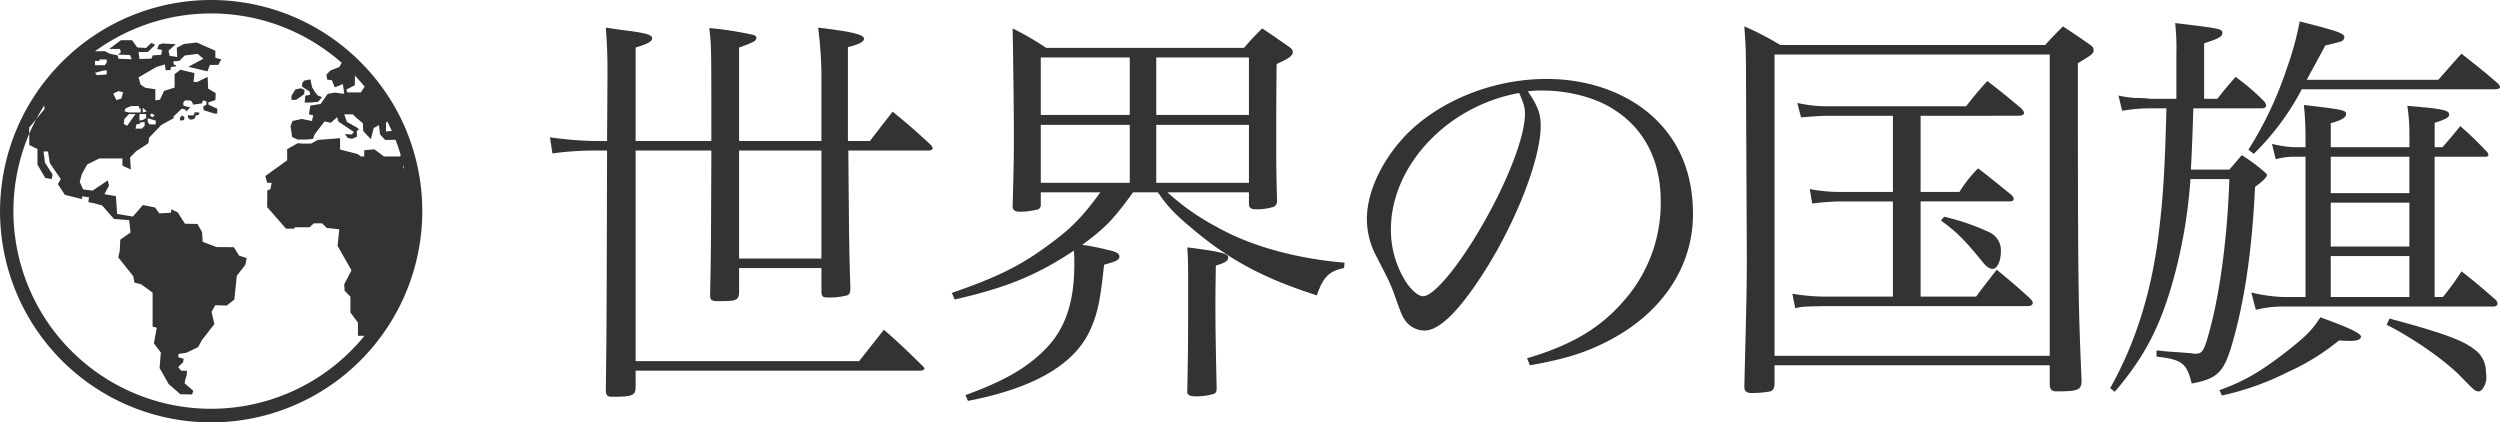
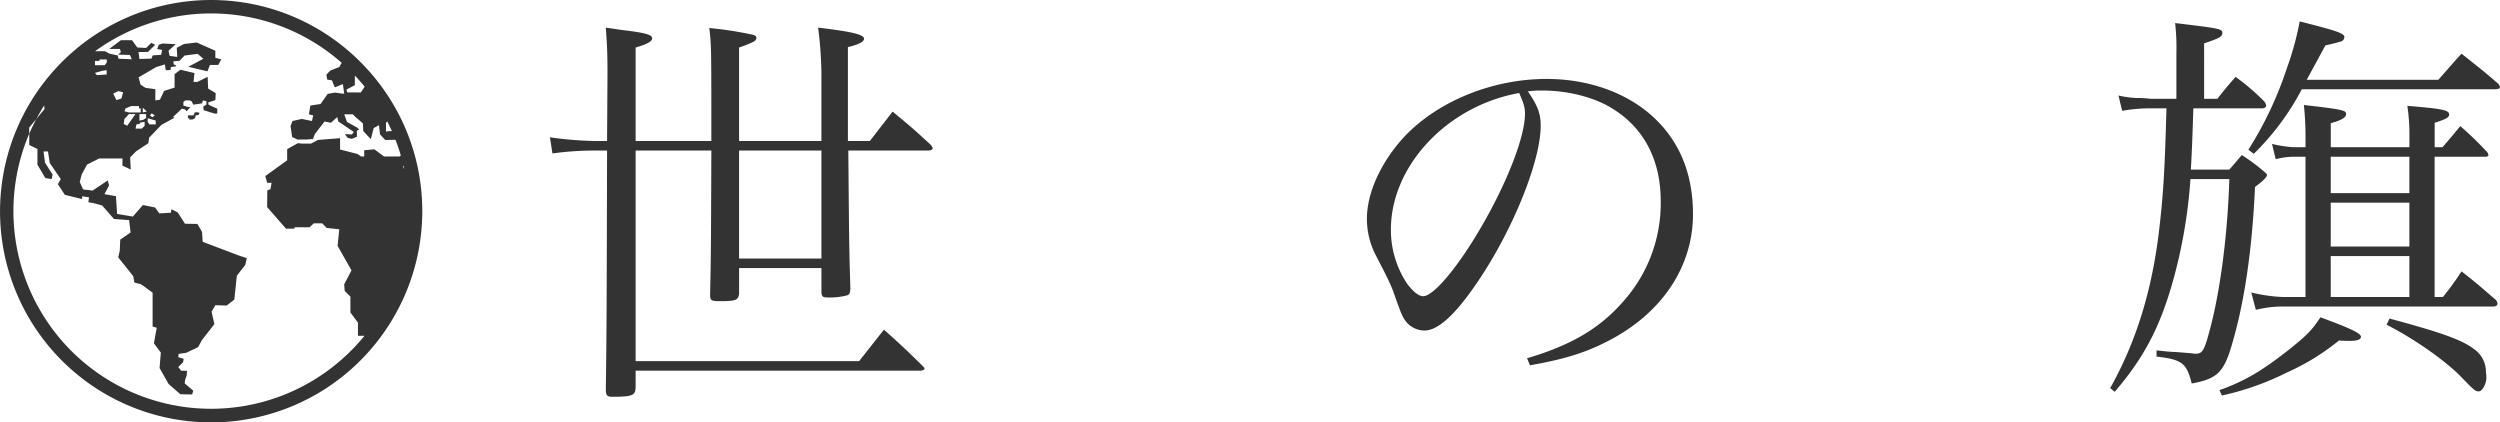
<svg xmlns="http://www.w3.org/2000/svg" width="592" height="100" viewBox="0 0 592 100">
  <defs>
    <style>.cls-1{fill:#333;}</style>
  </defs>
  <g id="レイヤー_2" data-name="レイヤー 2">
    <g id="レイヤー_1-2" data-name="レイヤー 1">
-       <polygon class="cls-1" points="73.332 21.677 73.434 22.435 72.296 22.671 72.144 24.281 73.505 24.281 75.32 24.105 76.251 22.999 75.257 22.61 74.714 21.986 73.896 20.664 73.505 18.799 71.968 19.106 71.538 19.772 71.538 20.509 72.275 21.01 73.332 21.677" />
-       <polygon class="cls-1" points="72.031 22.304 72.112 21.288 71.21 20.898 69.951 21.186 69.017 22.692 69.017 23.654 70.103 23.654 72.031 22.304" />
      <path class="cls-1" d="M46.118,26.6l-.278.708H44.5V28h.317s.018.144.039.338l.832-.07.511-.318.134-.645L47,27.25l.255-.542-.6-.124Z" />
-       <polygon class="cls-1" points="42.653 27.846 42.603 28.533 43.576 28.449 43.679 27.765 43.094 27.303 42.653 27.846" />
-       <path class="cls-1" d="M99.992,49.488c-.01-1.465-.092-2.923-.231-4.347a49.823,49.823,0,0,0-3.3-13.618c-.131-.311-.251-.642-.383-.953A50.139,50.139,0,0,0,86.7,16.078c-.252-.272-.514-.543-.774-.815-.743-.761-1.5-1.514-2.29-2.229a49.9,49.9,0,0,0-67.485.211,50.856,50.856,0,0,0-5.712,6.237A49.98,49.98,0,1,0,94.529,72.716,49.351,49.351,0,0,0,98.6,61.71c.242-.985.442-1.969.625-2.972A50.172,50.172,0,0,0,100,50C100,49.83,99.992,49.658,99.992,49.488ZM91.4,29.087l.3-.339c.389.758.748,1.527,1.1,2.295l-.483-.01-.913.123Zm-7.375-8.906.01-2.284c.8.85,1.576,1.731,2.316,2.633L85.432,21.9l-3.208-.029-.2-.666ZM22.49,14.516v-.082h1.025l.082-.348h1.678v.726l-.48.635H22.49Zm1.639,2.274s1.015-.173,1.107-.173a4.322,4.322,0,0,1,0,1.023l-2.306.144-.44-.522ZM94.654,37.047h-3.73L88.65,35.356l-2.4.225v1.466h-.761l-.818-.584-4.139-1.055V32.722l-5.257.412-1.629.879h-2.09L70.533,33.9,68,35.316v2.642l-5.173,3.73.43,1.6h1.055L64.038,44.8l-.737.275-.042,3.966,4.467,5.1h1.957l.113-.317h3.5l1.005-.932h1.988l1.086,1.086,2.962.318-.391,3.924,3.289,5.8-1.731,3.311.112,1.555,1.362,1.354V74l1.784,2.4v3.113h1.547a46.806,46.806,0,0,1-79.4-47.828V30.212L8.6,28.184c.584-1.1,1.2-2.172,1.864-3.218l.082.85L8.6,28.184c-.6,1.136-1.168,2.295-1.671,3.494v2.663l1.938.933v3.709l1.865,3.177,1.527.236.194-1.086-1.794-2.767-.349-2.684h1.046l.441,2.765L14.385,42.4l-.677,1.22,1.65,2.52,4.089,1v-.655l1.629.236-.155,1.159,1.291.233,1.977.543,2.8,3.2,3.586.267.349,2.92-2.45,1.71-.113,2.6L28,60.951l3.546,4.436.278,1.518s1.28.347,1.432.347,2.88,2.059,2.88,2.059v8.023l.973.268-.666,3.7,1.64,2.182-.3,3.656,2.151,3.8,2.778,2.416,2.785.052.268-.892-2.038-1.731.113-.85.367-1.057.073-1.065L42.9,87.777l-.7-.871,1.147-1.117.154-.832-1.282-.367.073-.779,1.834-.278,2.785-1.33.934-1.713,2.92-3.74L50.1,73.83l.892-1.558,2.686.084,1.813-1.424.585-5.637,2-2.55.359-1.631L56.6,60.521l-1.21-1.978L51.272,58.5,48,57.263l-.155-2.337-1.1-1.9L43.8,52.98l-1.71-2.686-1.519-.748-.081.821-2.757.163-1.013-1.4-2.88-.582-2.376,2.733-3.73-.624-.278-4.21-2.726-.472,1.1-2.059-.318-1.188-3.575,2.4-2.253-.278-.8-1.763.483-1.812,1.248-2.3,2.859-1.445H29l-.019,1.681,1.986.931-.152-2.877,1.424-1.446,2.888-1.9.2-1.333,2.88-3L41.26,27.9,41,27.67l2.07-1.946.758.2.349.438.787-.871.2-.092-.863-.123-.878-.286v-.839l.469-.381H44.9l.472.205.41.821.49-.082v-.073l.144.052,1.435-.215.205-.708.821.205v.768l-.761.525.113.829,2.594.8.01.029.593-.05.042-1.128-2.059-.931-.113-.543,1.711-.585.07-1.64-1.791-1.085L49.171,18.2l-2.45,1.2h-.892l.226-2.1-3.329-.787-1.385,1.044v3.187l-2.478.779-.994,2.081-1.087.173V21.123L34.456,20.8l-1.167-.758-.472-1.721,4.17-2.439,2.051-.624.205,1.374,1.136-.052.081-.7,1.191-.163.018-.246-.511-.215-.113-.727,1.466-.123.882-.923.049-.061h.011l.267-.278,3.075-.388,1.361,1.157-3.565,1.9,4.528,1.076.595-1.516h1.978l.7-1.322-1.4-.36V12.016L46.6,10.07l-3.032.346-1.71.9.112,2.172-1.794-.265L39.9,12.016l1.72-1.558L38.5,10.3l-.889.278-.391,1.044,1.167.2-.233,1.167-1.988.123-.307.769-2.88.081a7.368,7.368,0,0,0-.194-1.629c-.113,0,2.253-.042,2.253-.042l1.721-1.678-.942-.462L34.579,11.36l-2.069-.123-1.238-1.71H28.628L25.86,11.586h2.532l.236.747-.656.6,2.8.084.43,1.012-3.155-.123-.152-.777L25.913,12.7l-1.057-.583-2.356.021a46.708,46.708,0,0,1,58.412,2.736l-.553.992-2.162.852-.91.984.2,1.156,1.115.155.676,1.679,1.918-.779.317,2.245h-.574l-1.577-.236-1.752.3-1.692,2.4L73.494,25l-.348,2.07,1.025.247-.3,1.332-2.408-.483-2.2.483L68.8,29.863l.38,2.584,1.291.6,2.172-.011,1.466-.131.448-1.17,2.3-2.971,1.506.309,1.484-1.343.278,1.044,3.657,2.471-.451.593-1.65-.081.637.891,1.013.226,1.188-.493L84.5,30.949l.522-.265-.42-.451-2.439-1.354-.646-1.812h2.028l.645.645,1.752,1.506.074,1.815,1.8,1.925.677-2.633,1.251-.688L89.98,31.8l1.23,1.341,2.44-.04q.708,1.815,1.259,3.709ZM26.812,22.159l1.22-.585,1.107.268-.378,1.484-1.2.381Zm6.508,3.505v.962H30.514l-1.047-.286.267-.676,1.341-.554h1.836v.554Zm1.28,1.343v.931l-.7.451-.878.163V27.007Zm-.789-.381V25.519l.965.871Zm.44,2.246v.91l-.666.666H32.09l.236-1.015.706-.061.144-.348Zm-3.709-1.865H32.09l-1.978,2.775-.818-.441.173-1.167Zm6.332,1.545v.912H35.39l-.409-.592V28.03H35.1ZM35.5,27.3l.431-.441.716.441-.572.472Zm59.91,12.1.153-.163c.062.255.123.522.186.8Z" />
+       <path class="cls-1" d="M99.992,49.488c-.01-1.465-.092-2.923-.231-4.347a49.823,49.823,0,0,0-3.3-13.618c-.131-.311-.251-.642-.383-.953A50.139,50.139,0,0,0,86.7,16.078c-.252-.272-.514-.543-.774-.815-.743-.761-1.5-1.514-2.29-2.229a49.9,49.9,0,0,0-67.485.211,50.856,50.856,0,0,0-5.712,6.237A49.98,49.98,0,1,0,94.529,72.716,49.351,49.351,0,0,0,98.6,61.71c.242-.985.442-1.969.625-2.972A50.172,50.172,0,0,0,100,50C100,49.83,99.992,49.658,99.992,49.488ZM91.4,29.087l.3-.339c.389.758.748,1.527,1.1,2.295l-.483-.01-.913.123Zm-7.375-8.906.01-2.284c.8.85,1.576,1.731,2.316,2.633L85.432,21.9l-3.208-.029-.2-.666ZM22.49,14.516v-.082h1.025l.082-.348h1.678v.726l-.48.635H22.49Zm1.639,2.274s1.015-.173,1.107-.173a4.322,4.322,0,0,1,0,1.023l-2.306.144-.44-.522ZM94.654,37.047h-3.73L88.65,35.356l-2.4.225v1.466h-.761l-.818-.584-4.139-1.055V32.722l-5.257.412-1.629.879h-2.09L70.533,33.9,68,35.316v2.642l-5.173,3.73.43,1.6h1.055L64.038,44.8l-.737.275-.042,3.966,4.467,5.1h1.957l.113-.317h3.5l1.005-.932h1.988l1.086,1.086,2.962.318-.391,3.924,3.289,5.8-1.731,3.311.112,1.555,1.362,1.354V74l1.784,2.4v3.113h1.547a46.806,46.806,0,0,1-79.4-47.828V30.212L8.6,28.184c.584-1.1,1.2-2.172,1.864-3.218l.082.85L8.6,28.184c-.6,1.136-1.168,2.295-1.671,3.494v2.663l1.938.933v3.709l1.865,3.177,1.527.236.194-1.086-1.794-2.767-.349-2.684h1.046l.441,2.765L14.385,42.4l-.677,1.22,1.65,2.52,4.089,1v-.655l1.629.236-.155,1.159,1.291.233,1.977.543,2.8,3.2,3.586.267.349,2.92-2.45,1.71-.113,2.6L28,60.951l3.546,4.436.278,1.518s1.28.347,1.432.347,2.88,2.059,2.88,2.059v8.023l.973.268-.666,3.7,1.64,2.182-.3,3.656,2.151,3.8,2.778,2.416,2.785.052.268-.892-2.038-1.731.113-.85.367-1.057.073-1.065L42.9,87.777l-.7-.871,1.147-1.117.154-.832-1.282-.367.073-.779,1.834-.278,2.785-1.33.934-1.713,2.92-3.74L50.1,73.83l.892-1.558,2.686.084,1.813-1.424.585-5.637,2-2.55.359-1.631L56.6,60.521L51.272,58.5,48,57.263l-.155-2.337-1.1-1.9L43.8,52.98l-1.71-2.686-1.519-.748-.081.821-2.757.163-1.013-1.4-2.88-.582-2.376,2.733-3.73-.624-.278-4.21-2.726-.472,1.1-2.059-.318-1.188-3.575,2.4-2.253-.278-.8-1.763.483-1.812,1.248-2.3,2.859-1.445H29l-.019,1.681,1.986.931-.152-2.877,1.424-1.446,2.888-1.9.2-1.333,2.88-3L41.26,27.9,41,27.67l2.07-1.946.758.2.349.438.787-.871.2-.092-.863-.123-.878-.286v-.839l.469-.381H44.9l.472.205.41.821.49-.082v-.073l.144.052,1.435-.215.205-.708.821.205v.768l-.761.525.113.829,2.594.8.01.029.593-.05.042-1.128-2.059-.931-.113-.543,1.711-.585.07-1.64-1.791-1.085L49.171,18.2l-2.45,1.2h-.892l.226-2.1-3.329-.787-1.385,1.044v3.187l-2.478.779-.994,2.081-1.087.173V21.123L34.456,20.8l-1.167-.758-.472-1.721,4.17-2.439,2.051-.624.205,1.374,1.136-.052.081-.7,1.191-.163.018-.246-.511-.215-.113-.727,1.466-.123.882-.923.049-.061h.011l.267-.278,3.075-.388,1.361,1.157-3.565,1.9,4.528,1.076.595-1.516h1.978l.7-1.322-1.4-.36V12.016L46.6,10.07l-3.032.346-1.71.9.112,2.172-1.794-.265L39.9,12.016l1.72-1.558L38.5,10.3l-.889.278-.391,1.044,1.167.2-.233,1.167-1.988.123-.307.769-2.88.081a7.368,7.368,0,0,0-.194-1.629c-.113,0,2.253-.042,2.253-.042l1.721-1.678-.942-.462L34.579,11.36l-2.069-.123-1.238-1.71H28.628L25.86,11.586h2.532l.236.747-.656.6,2.8.084.43,1.012-3.155-.123-.152-.777L25.913,12.7l-1.057-.583-2.356.021a46.708,46.708,0,0,1,58.412,2.736l-.553.992-2.162.852-.91.984.2,1.156,1.115.155.676,1.679,1.918-.779.317,2.245h-.574l-1.577-.236-1.752.3-1.692,2.4L73.494,25l-.348,2.07,1.025.247-.3,1.332-2.408-.483-2.2.483L68.8,29.863l.38,2.584,1.291.6,2.172-.011,1.466-.131.448-1.17,2.3-2.971,1.506.309,1.484-1.343.278,1.044,3.657,2.471-.451.593-1.65-.081.637.891,1.013.226,1.188-.493L84.5,30.949l.522-.265-.42-.451-2.439-1.354-.646-1.812h2.028l.645.645,1.752,1.506.074,1.815,1.8,1.925.677-2.633,1.251-.688L89.98,31.8l1.23,1.341,2.44-.04q.708,1.815,1.259,3.709ZM26.812,22.159l1.22-.585,1.107.268-.378,1.484-1.2.381Zm6.508,3.505v.962H30.514l-1.047-.286.267-.676,1.341-.554h1.836v.554Zm1.28,1.343v.931l-.7.451-.878.163V27.007Zm-.789-.381V25.519l.965.871Zm.44,2.246v.91l-.666.666H32.09l.236-1.015.706-.061.144-.348Zm-3.709-1.865H32.09l-1.978,2.775-.818-.441.173-1.167Zm6.332,1.545v.912H35.39l-.409-.592V28.03H35.1ZM35.5,27.3l.431-.441.716.441-.572.472Zm59.91,12.1.153-.163c.062.255.123.522.186.8Z" />
      <path class="cls-1" d="M168.447,33.391c0-22.637,0-22.637-.49-26.752a84.724,84.724,0,0,1,10.191,1.568c.588.1.981.393.981.783a1.187,1.187,0,0,1-.686.883,24.53,24.53,0,0,1-3.429,1.371V33.391h19.5V17.811a92.182,92.182,0,0,0-.785-11.27c8.232.98,10.878,1.666,10.878,2.647,0,.685-1.275,1.371-3.822,1.958V33.391h5.194c2.351-3.037,3.037-3.92,5.388-6.957,4.313,3.527,5.488,4.605,9.113,7.937a7.08,7.08,0,0,1,.393.686c0,.392-.49.588-1.078.588H200.883c.195,22.929.195,22.929.49,32.828-.1.881-.195,1.273-.783,1.468a16.276,16.276,0,0,1-4.8.491c-.98,0-1.273-.293-1.273-1.471V63.475h-19.5v6.076c-.2,1.566-.785,1.763-4.705,1.763-1.862,0-2.155-.2-2.155-1.47v-.293c.2-9.6.2-9.6.293-33.906H150.516V85.523h52.916c2.547-3.234,3.33-4.214,5.879-7.449,4.115,3.627,5.291,4.8,9.113,8.526.293.3.49.49.49.687,0,.293-.49.488-1.078.488h-67.32V91.8c-.1,1.861-.786,2.154-5.586,2.154-1.176,0-1.471-.39-1.471-1.666.2-14.6.2-19.5.295-56.638h-2.549a73,73,0,0,0-10.387.685l-.588-3.82a85.934,85.934,0,0,0,10.975.881h2.549l.1-15.678c0-5.293-.1-6.859-.393-11.172,2.156.295,3.822.588,4.9.686,4.508.587,6.077.98,6.077,1.861,0,.687-1.176,1.373-3.92,2.156V33.391Zm6.567,27.83h19.5V35.645h-19.5Z" />
-       <path class="cls-1" d="M246.457,45.541v2.842a1.108,1.108,0,0,1-.98,1.275,18.227,18.227,0,0,1-3.821.488c-1.373,0-1.863-.39-1.863-1.371.2-7.252.295-11.072.295-16.07,0-7.055-.195-20.971-.295-25.969a66.209,66.209,0,0,1,7.937,4.606h46.84c1.766-2.057,2.354-2.645,4.313-4.606,2.842,1.864,3.625,2.452,6.467,4.41.588.491.785.784.785,1.176,0,.883-.883,1.471-3.823,2.842-.1,6.076-.1,15.68-.1,17.051,0,5.879,0,8.818.2,15.385a1.519,1.519,0,0,1-.783,1.371,13.327,13.327,0,0,1-4.215.588c-1.273,0-1.666-.391-1.666-1.371V45.541h-19.3a56.46,56.46,0,0,0,11.563,8.135c8.133,4.6,18.814,7.545,30.377,8.525l-.1,1.274c-3.527.685-5,2.156-6.467,6.466-12.25-3.92-20.285-8.132-29.006-15.384-4.605-3.821-6.369-5.684-8.623-9.016h-5.88c-4.606,6.371-6.565,8.428-12.053,12.445a49.371,49.371,0,0,1,5.978,1.176c2.057.393,2.842.883,2.842,1.568,0,.784-.49,1.079-3.627,1.959-.881,8.233-1.469,11.27-3.135,15.092-3.626,8.428-13.328,14.112-29.1,17.149l-.588-1.371c9.113-3.332,14.5-6.371,19.01-10.977,4.6-4.7,6.762-10.975,6.762-19.99,0-1.274,0-1.862-.1-3.233-8.918,5.879-15.875,8.721-28.223,11.563l-.685-1.568c10.779-3.723,16.168-6.37,22.929-11.368,5.391-3.92,7.938-6.564,12.25-12.445Zm21.068-18.324V13.6H246.457V27.217Zm0,2.351H246.457V43.287h21.068ZM295.746,13.6H273.8V27.217h21.949ZM273.8,29.568V43.287h21.949V29.568Zm17.051,31.358c0,.883-.686,1.275-2.94,1.961-.1,6.564-.1,6.859-.1,9.9,0,5,.1,10.289.293,19.207,0,.783-.2,1.078-.686,1.274a14.683,14.683,0,0,1-4.115.588c-1.569,0-2.157-.293-2.157-1.079.2-10.779.2-10.779.2-25.673,0-4.213,0-5.684-.2-8.526C288.887,59.555,290.848,60.045,290.848,60.926Z" />
      <path class="cls-1" d="M361.605,84.836c10.583-3.135,17.344-7.152,22.93-13.621A34.855,34.855,0,0,0,393.256,47.6c0-9.506-3.822-17.051-11.072-21.657-4.313-2.841-10.78-4.507-16.954-4.507a22.667,22.667,0,0,0-3.429.2c2.351,3.43,3.037,5.293,3.037,8.135,0,7.642-5.486,21.949-12.934,33.9-6.174,9.8-10.974,14.6-14.6,14.6a5.688,5.688,0,0,1-4.311-2.058c-.883-1.176-1.078-1.568-2.744-6.272-.883-2.546-1.471-3.722-4.312-9.211a18.8,18.8,0,0,1-2.254-8.918c0-6.171,3.332-13.423,8.82-19.4,7.937-8.426,20.871-13.719,33.709-13.719,9.9,0,19.01,3.235,25.281,9.016S400.9,41.23,400.9,50.736c0,12.248-7.152,23.125-19.5,29.692-5.683,3.037-10.779,4.605-19.107,6.074Zm-32.24-30.475a22.94,22.94,0,0,0,3.92,12.936c1.373,1.764,2.647,2.842,3.725,2.842,2.154,0,6.859-5.293,11.66-12.936C355.922,45.641,361.115,33,361.115,26.924c0-1.471-.3-2.451-1.371-4.9C342.693,25.061,329.365,39.27,329.365,54.361Z" />
-       <path class="cls-1" d="M413.059,91.4c.392-15.679.587-22.244.587-29.691,0-2.647-.1-21.363-.195-44.586,0-5.293-.1-6.664-.392-10.879a70.841,70.841,0,0,1,8.525,4.41H484.3c1.763-1.959,2.351-2.547,4.213-4.41,2.646,1.766,3.429,2.254,6.076,4.117.783.491,1.176.881,1.176,1.469,0,.883-.3,1.078-3.725,3.137,0,53.4.1,56.736.883,75.355-.1,2.059-.883,2.352-5.979,2.352-1.076,0-1.566-.49-1.566-1.666V86.5H420.211V91.01c-.1.98-.293,1.373-.979,1.666a23.882,23.882,0,0,1-4.507.392c-1.176,0-1.666-.49-1.666-1.47Zm7.152-7.154h65.166V12.91H420.211ZM454.8,45.443h9.211a29.927,29.927,0,0,1,4.41-5.586c3.527,2.745,4.605,3.627,7.84,6.272.39.392.588.687.588.98,0,.393-.393.588-1.176.588H454.8V70.236h13.131c2.058-2.744,2.744-3.627,4.9-6.369,3.43,2.842,4.508,3.723,7.74,6.662.588.588.785.883.785,1.176,0,.49-.49.785-1.175.785H431.971c-5.1.1-5.1.1-6.86.49l-.685-3.429a47.173,47.173,0,0,0,7.545.685h16.267V47.7H435.6a61.345,61.345,0,0,0-6.467.491l-.588-3.43a35.8,35.8,0,0,0,7.055.685h12.642V27.414h-14.9c-2.254,0-4.7.2-6.86.391l-.88-3.43a31.983,31.983,0,0,0,7.937.785h32.043c2.059-2.646,2.744-3.43,5-5.978,3.625,2.744,4.606,3.627,7.938,6.369.39.392.783.883.783,1.176,0,.392-.49.687-1.176.687H454.8Zm5.586,5.881a53.672,53.672,0,0,1,10.582,3.625,4.707,4.707,0,0,1,2.841,4.508c0,2.449-.88,4.213-1.958,4.213-.686,0-1.274-.391-2.157-1.371-4.605-5.684-6.369-7.35-10.093-10.094Z" />
      <path class="cls-1" d="M525.07,23.4c1.764-2.253,2.352-2.941,4.313-5.195a52.953,52.953,0,0,1,6.762,5.783,2.217,2.217,0,0,1,.488.979c0,.392-.391.687-.979.687H519.387c-.2,5.977-.293,9.309-.588,14.5h9.113c1.373-1.568,1.373-1.568,2.94-3.429a42.432,42.432,0,0,1,4.605,3.332c1.176.978,1.373,1.175,1.373,1.371,0,.49-.98,1.47-2.842,2.842C533.3,59.359,531.439,71.9,528.4,81.994c-1.861,6.272-3.527,7.742-9.408,8.82-1.176-4.8-2.252-5.683-8.328-6.369v-1.47c2.156.2,2.449.3,4.7.392,1.274.1,2.449.195,3.625.293a4.333,4.333,0,0,0,.883.1c1.764,0,2.156-.686,3.822-7.25,2.254-9.016,3.821-21.656,4.213-34.1H518.7a120.709,120.709,0,0,1-3.92,23.323c-3.135,11.464-6.957,18.814-14.013,27.044l-1.077-.88c6.172-10.977,10-23.323,11.661-38.022.882-7.642,1.273-13.426,1.666-28.221h-3.725a37.657,37.657,0,0,0-6.76.588l-.883-3.627a22.776,22.776,0,0,0,4.213.588,25.908,25.908,0,0,1,3.43.2h6.076V12.617a53.067,53.067,0,0,0-.293-7.154c10.68,1.273,11.17,1.373,11.17,2.351,0,.883-.783,1.274-4.31,2.452V23.4Zm.491,68.987c6.076-2.156,10.289-4.7,16.855-9.9,4.018-3.232,5.193-4.507,7.055-7.349,7.252,2.646,9.6,3.822,9.6,4.6v.1c-.1.588-.98.881-2.451.881-.488,0-1.764,0-2.742-.1a54.37,54.37,0,0,1-12.25,7.545,64.887,64.887,0,0,1-15.483,5.488ZM577.4,18.889c2.45-2.744,3.135-3.627,5.489-6.174,3.82,3.037,5,3.92,8.623,7.055a1.857,1.857,0,0,1,.49.785c0,.39-.393.588-1.275.588H545.061a60.874,60.874,0,0,1-11.368,15.285l-1.273-.979a86.576,86.576,0,0,0,9.113-19.3A70.894,70.894,0,0,0,544.57,5.07c8.918,2.254,10.584,2.842,10.584,3.725a1.183,1.183,0,0,1-.685.98c-.3.1-1.569.491-3.823.979-1.371,2.549-1.371,2.549-4.41,8.135Zm.981,15.972c1.861-2.156,2.449-2.841,4.213-5a78.554,78.554,0,0,1,6.467,6.272,3.747,3.747,0,0,1,.2.588c0,.293-.295.392-.785.392H576.516V70.334h1.961a64.466,64.466,0,0,0,4.41-6.076c3.527,2.744,4.605,3.724,8.133,6.762a1.6,1.6,0,0,1,.39.882c0,.391-.39.686-.978.686H540.75a26.073,26.073,0,0,0-6.566.783l-1.079-4.115a36.759,36.759,0,0,0,7.645,1.078h5.193V37.115H543.2a16.858,16.858,0,0,0-4.312.588l-.881-3.627a28.368,28.368,0,0,0,5.1.785h2.841V32.8a71.516,71.516,0,0,0-.392-7.938c9.408,1.078,10,1.274,10,2.156,0,.784-1.078,1.469-3.627,2.157v5.683h18.619V32.215a44.663,44.663,0,0,0-.49-7.154c8.133.687,9.9.98,9.9,2.058,0,.686-.685,1.078-3.429,1.961v5.781Zm-7.84,2.254H551.92v8.623h18.619Zm0,10.877H551.92V58.379h18.619Zm0,12.641H551.92v9.7h18.619Zm-4.7,14.8c13.816,3.722,18.029,5.388,20.871,7.937a6.555,6.555,0,0,1,1.961,4.8,6.5,6.5,0,0,1,.1,1.273c0,1.471-.981,3.235-1.764,3.235-.883,0-1.078-.2-4.313-3.528-3.625-3.724-10.974-8.918-17.541-12.25Z" />
    </g>
  </g>
</svg>